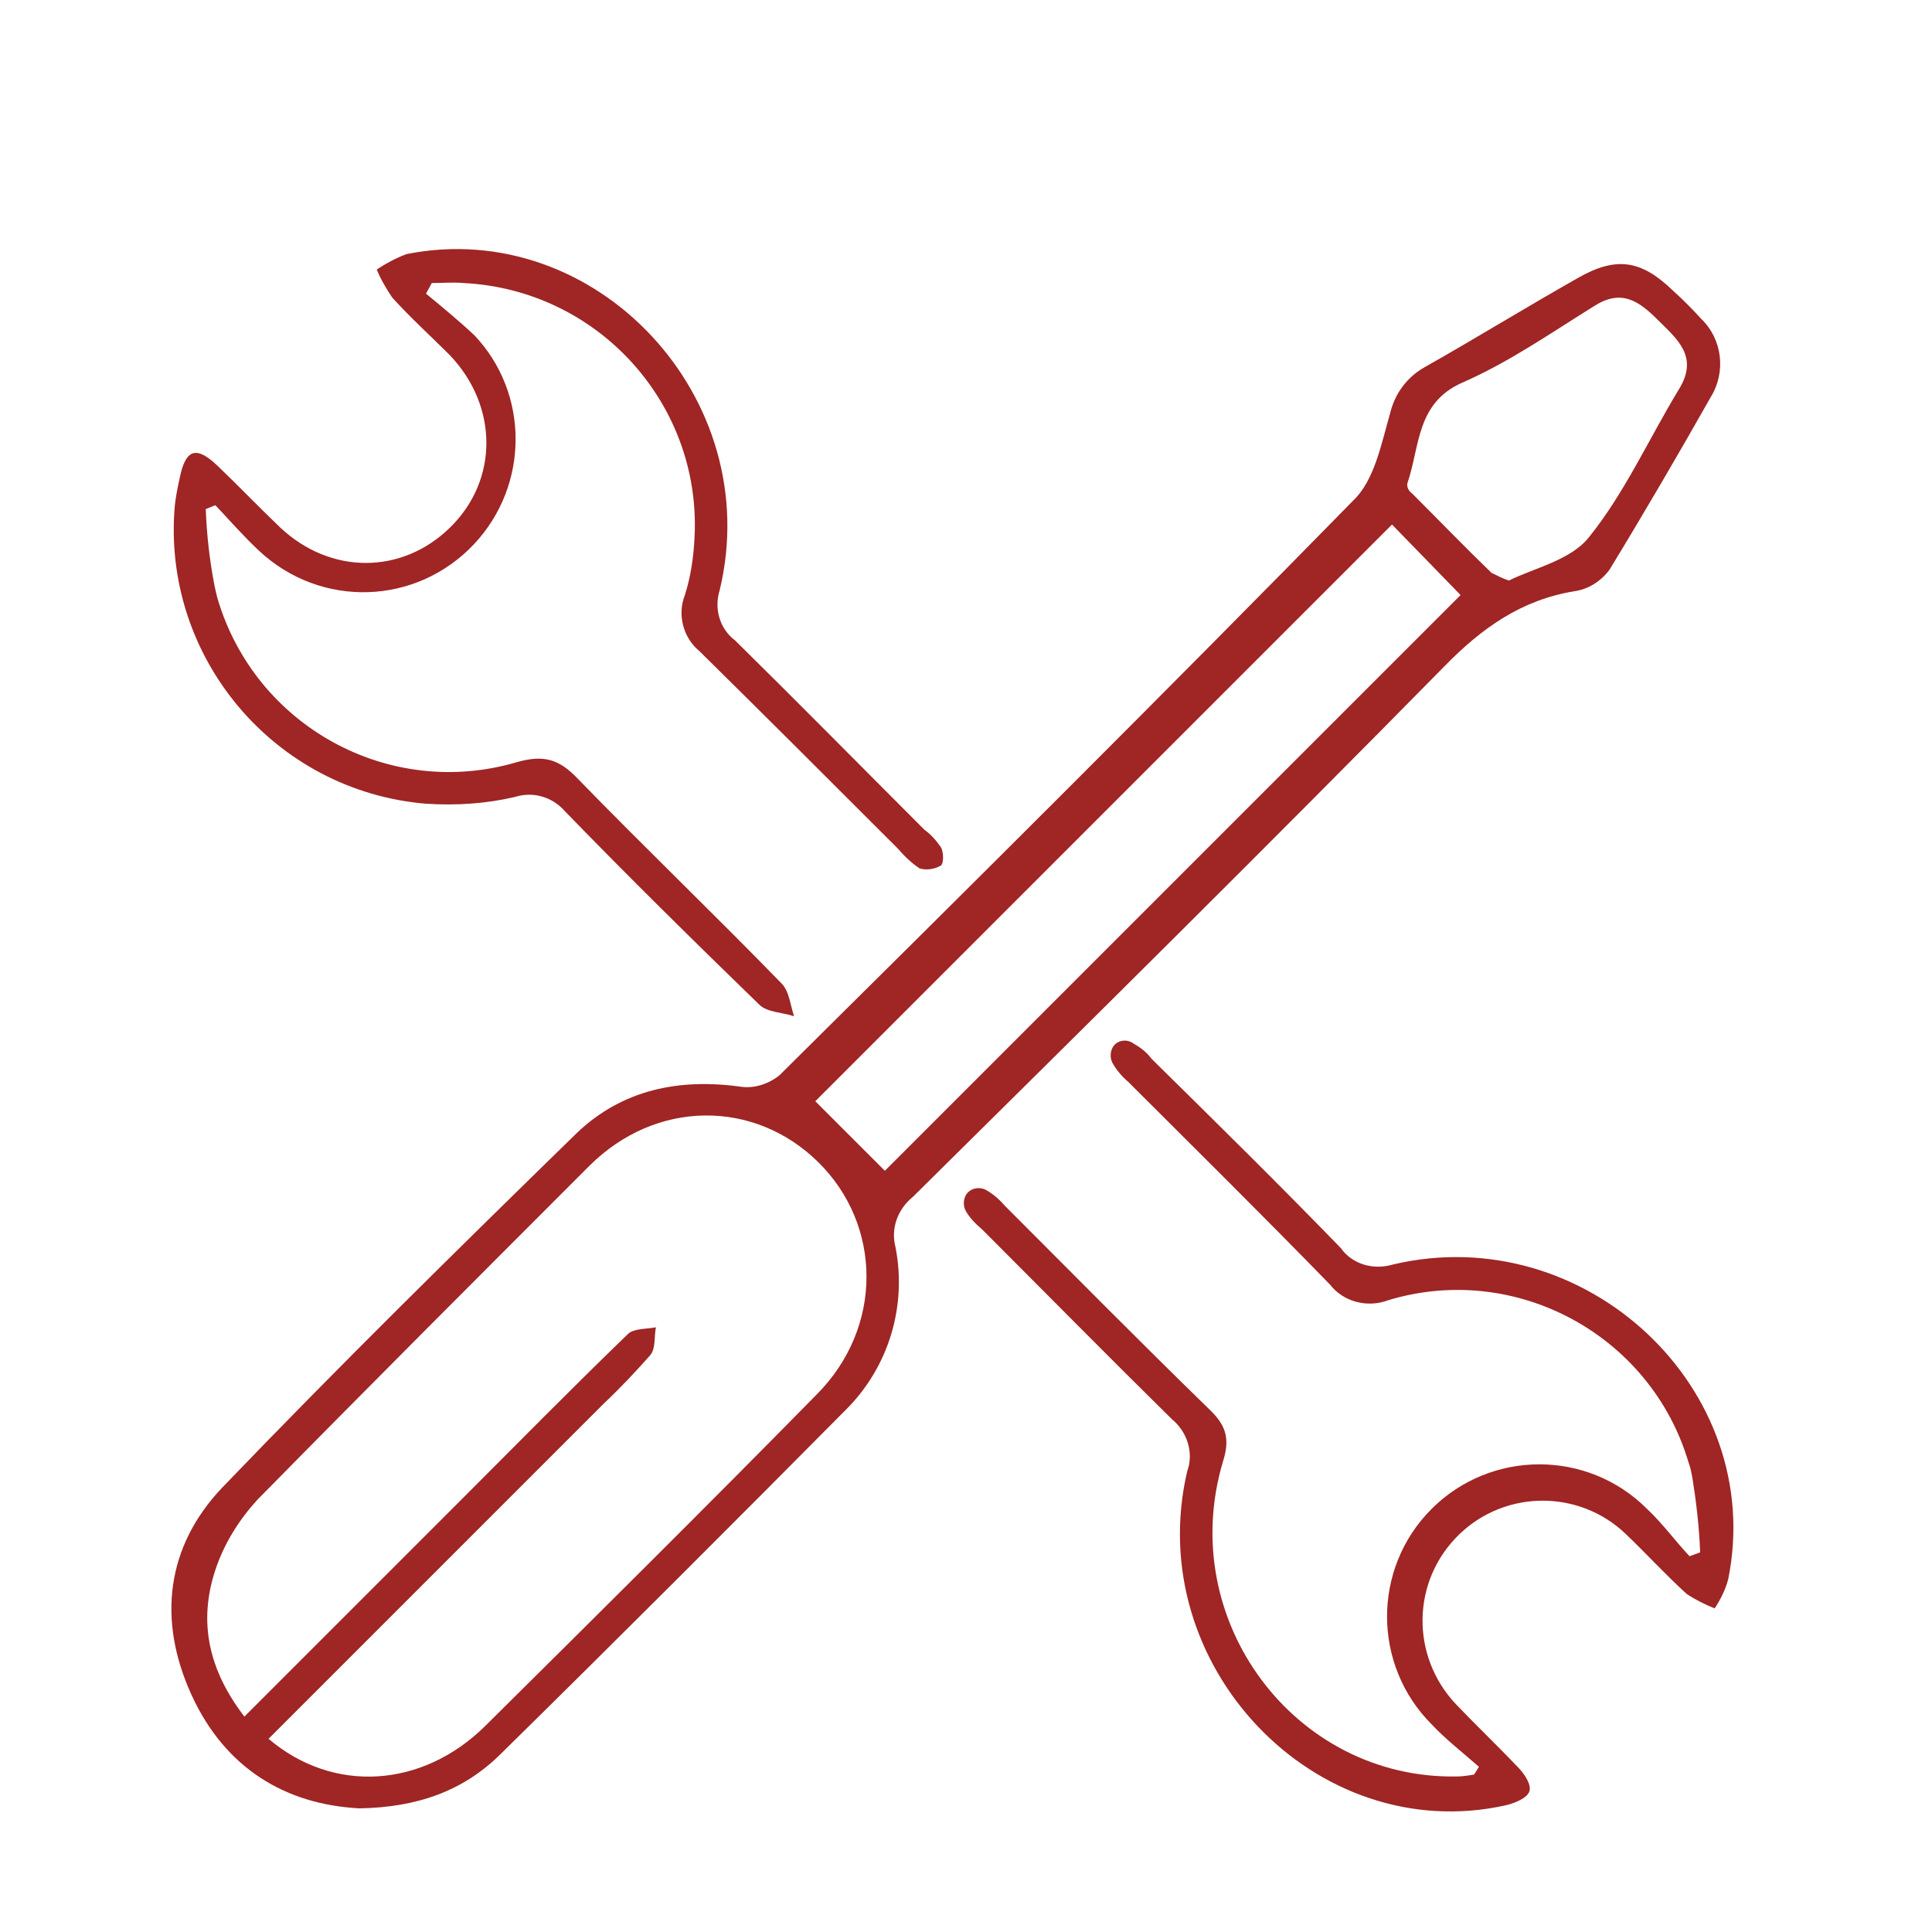
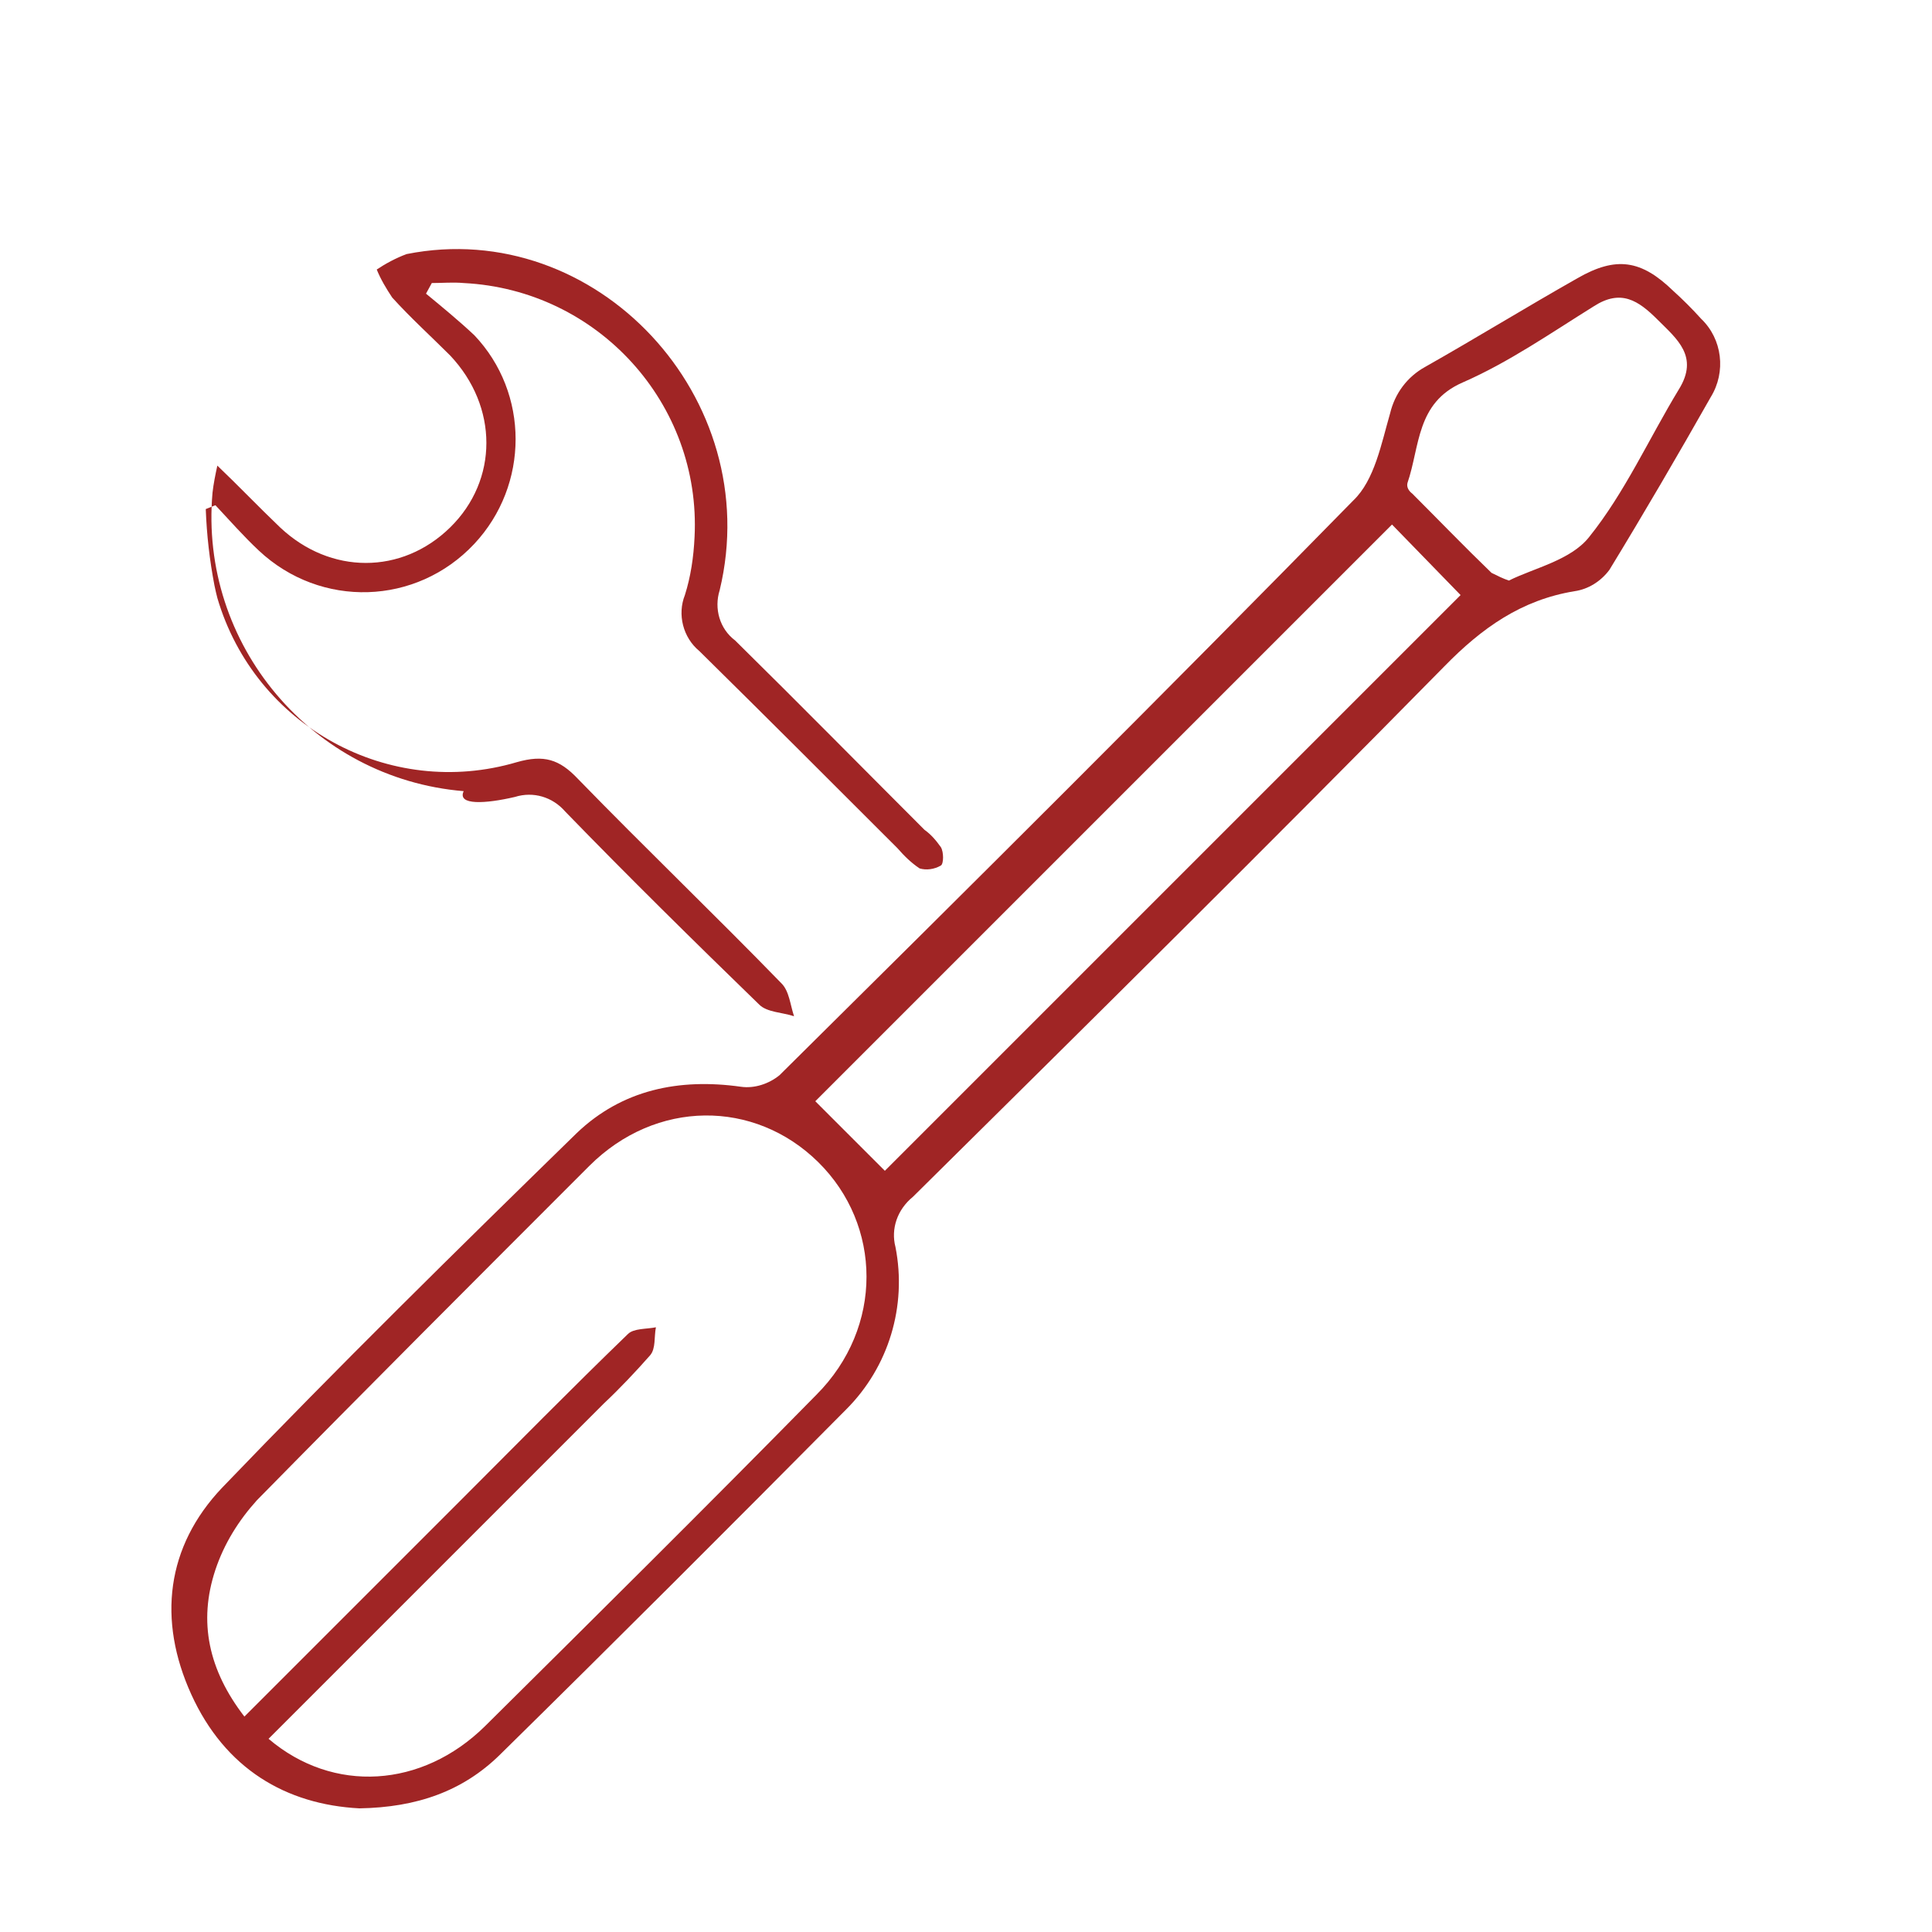
<svg xmlns="http://www.w3.org/2000/svg" id="Camada_1" x="0px" y="0px" viewBox="0 0 200 200" style="enable-background:new 0 0 200 200;" xml:space="preserve">
  <style type="text/css">	.st0{fill:#A02525;}</style>
  <path class="st0" d="M149.5,69c3.9-4,8-6.9,13.5-7.8c1.4-0.2,2.7-1,3.6-2.2c3.6-5.9,7.1-11.9,10.5-17.9c1.6-2.6,1.2-6-1-8.1 c-0.9-1-1.9-2-2.9-2.9c-3.3-3.2-5.9-3.6-9.9-1.3c-5.3,3-10.5,6.2-15.8,9.2c-1.8,1-3.1,2.7-3.6,4.8c-0.9,3.1-1.6,6.9-3.8,9 c-19.6,20-39.5,39.8-59.4,59.5c-1.1,0.9-2.6,1.4-4,1.2c-6.4-0.9-12.3,0.3-17,4.8c-12.4,12.1-24.7,24.2-36.7,36.7 c-5.8,6.1-6.7,13.7-3.2,21.4s9.8,11.4,17.4,11.8c6-0.1,10.7-1.8,14.5-5.5c12.1-11.9,24-23.8,35.9-35.8c4.4-4.4,6.3-10.7,5.1-16.8 c-0.5-1.9,0.2-3.9,1.8-5.2C112.9,105.7,131.3,87.5,149.5,69z M145.7,50c1.3-3.8,0.9-8.3,5.7-10.4s9.1-5.1,13.6-7.9 c2.8-1.8,4.6-0.6,6.6,1.4s4.3,3.8,2.2,7.2c-3.1,5.1-5.6,10.7-9.3,15.3c-1.9,2.4-5.7,3.2-8.3,4.5c-0.6-0.2-1.2-0.5-1.8-0.8 c-2.8-2.7-5.5-5.5-8.2-8.2C145.8,50.8,145.6,50.4,145.7,50z M84.5,144.4c-11.3,11.5-22.8,22.9-34.3,34.3c-6.5,6.4-15.7,7-22.4,1.3 l34.7-34.7c1.7-1.6,3.3-3.3,4.8-5c0.6-0.7,0.4-1.9,0.6-2.9c-1,0.2-2.3,0.1-2.9,0.7c-5.9,5.7-11.6,11.5-17.4,17.3l-22.3,22.3 c-3.7-4.8-4.8-9.8-3-15.2c0.9-2.7,2.4-5.1,4.3-7.2c11.4-11.6,22.9-23.1,34.4-34.6c6.9-6.9,17.1-6.9,23.7-0.4S91.5,137.4,84.5,144.4z  M91.6,121.2l-7.2-7.2l59.7-59.7l7.1,7.3L91.6,121.2z" />
-   <path class="st0" d="M144.2,130.9c-2,0.6-4.2,0-5.4-1.7c-6.4-6.6-13-13.1-19.6-19.6c-0.5-0.7-1.2-1.2-1.9-1.6 c-0.7-0.5-1.7-0.3-2.1,0.4c-0.3,0.5-0.3,1.2,0,1.7c0.4,0.7,1,1.4,1.6,1.9c7,7,14,13.9,20.9,21c1.4,1.8,3.9,2.4,6,1.6 c13.2-4,27.2,3.6,31.1,16.8c0.2,0.5,0.3,1.1,0.4,1.6c0.4,2.5,0.7,5.1,0.8,7.7l-1.1,0.4c-1.5-1.6-2.8-3.4-4.4-4.9 c-6.2-6.2-16.2-6.1-22.3,0c-6.2,6.2-6.1,16.2,0,22.3c1.5,1.6,3.2,2.9,4.9,4.4l-0.5,0.8c-0.6,0.1-1.2,0.2-1.8,0.2 c-16.8,0.3-29.1-16.2-24.2-32.6c0.7-2.2,0.4-3.6-1.2-5.2c-7.2-7-14.3-14.2-21.4-21.3c-0.5-0.6-1.2-1.2-1.9-1.6 c-0.7-0.4-1.7-0.2-2.1,0.5c-0.3,0.5-0.3,1.2,0,1.7c0.4,0.7,1,1.3,1.7,1.9c6.5,6.5,13,13.1,19.6,19.6c1.6,1.3,2.3,3.5,1.6,5.4 c-4.7,20.1,13.3,38.9,32.9,34.6c0.9-0.2,2.2-0.7,2.5-1.4s-0.5-1.9-1.2-2.6c-2.1-2.2-4.3-4.3-6.4-6.5c-4.7-5-4.6-12.8,0.4-17.6 c4.8-4.6,12.4-4.6,17.2,0c2.1,2,4.1,4.2,6.3,6.2c0.9,0.6,1.9,1.1,2.9,1.5c0.6-0.9,1.1-1.9,1.4-3 C182.9,143.8,164.1,126.2,144.2,130.9z" />
-   <path class="st0" d="M53.3,82.5c1.9-0.6,3.9,0,5.2,1.5c6.6,6.8,13.3,13.4,20.1,20c0.8,0.8,2.4,0.8,3.6,1.2c-0.4-1.2-0.5-2.6-1.3-3.4 c-6.9-7.1-14.1-14-21.1-21.2c-1.9-2-3.5-2.5-6.3-1.7c-13.2,3.9-27.1-3.7-31-17c-0.1-0.4-0.2-0.8-0.3-1.3c-0.5-2.6-0.8-5.2-0.9-7.9 l1-0.4c1.5,1.6,2.9,3.2,4.5,4.7c6.4,6,16.3,5.7,22.3-0.7c5.7-6.1,5.7-15.6,0-21.6c-1.6-1.5-3.3-2.9-5-4.3l0.6-1.1 c1.1,0,2.2-0.1,3.3,0c13.9,0.7,24.6,12.5,23.9,26.3c-0.1,2.1-0.4,4.1-1,6c-0.8,2-0.2,4.4,1.5,5.8c6.9,6.8,13.7,13.6,20.5,20.4 c0.7,0.8,1.4,1.5,2.3,2.1c0.7,0.2,1.5,0.1,2.2-0.3c0.3-0.2,0.3-1.4,0-1.9c-0.5-0.7-1-1.3-1.7-1.8c-6.5-6.5-13-13.1-19.6-19.6 c-1.6-1.2-2.2-3.3-1.6-5.2c4.8-19.9-12.8-38.7-32.4-34.8c-1.1,0.4-2.2,1-3.1,1.6c0.4,1,1,2,1.6,2.9c1.9,2.1,4,4,6,6 c5,5.3,5,12.9,0,17.8S34.2,59.5,29,54.6c-2.2-2.1-4.3-4.3-6.5-6.4s-3.3-1.7-3.9,1.3c-0.2,0.9-0.4,1.9-0.5,2.8 c-1.4,15.7,10.3,29.6,26,30.9C47.3,83.4,50.3,83.2,53.3,82.5z" />
+   <path class="st0" d="M53.3,82.5c1.9-0.6,3.9,0,5.2,1.5c6.6,6.8,13.3,13.4,20.1,20c0.8,0.8,2.4,0.8,3.6,1.2c-0.4-1.2-0.5-2.6-1.3-3.4 c-6.9-7.1-14.1-14-21.1-21.2c-1.9-2-3.5-2.5-6.3-1.7c-13.2,3.9-27.1-3.7-31-17c-0.1-0.4-0.2-0.8-0.3-1.3c-0.5-2.6-0.8-5.2-0.9-7.9 l1-0.4c1.5,1.6,2.9,3.2,4.5,4.7c6.4,6,16.3,5.7,22.3-0.7c5.7-6.1,5.7-15.6,0-21.6c-1.6-1.5-3.3-2.9-5-4.3l0.6-1.1 c1.1,0,2.2-0.1,3.3,0c13.9,0.7,24.6,12.5,23.9,26.3c-0.1,2.1-0.4,4.1-1,6c-0.8,2-0.2,4.4,1.5,5.8c6.9,6.8,13.7,13.6,20.5,20.4 c0.7,0.8,1.4,1.5,2.3,2.1c0.7,0.2,1.5,0.1,2.2-0.3c0.3-0.2,0.3-1.4,0-1.9c-0.5-0.7-1-1.3-1.7-1.8c-6.5-6.5-13-13.1-19.6-19.6 c-1.6-1.2-2.2-3.3-1.6-5.2c4.8-19.9-12.8-38.7-32.4-34.8c-1.1,0.4-2.2,1-3.1,1.6c0.4,1,1,2,1.6,2.9c1.9,2.1,4,4,6,6 c5,5.3,5,12.9,0,17.8S34.2,59.5,29,54.6c-2.2-2.1-4.3-4.3-6.5-6.4c-0.2,0.9-0.4,1.9-0.5,2.8 c-1.4,15.7,10.3,29.6,26,30.9C47.3,83.4,50.3,83.2,53.3,82.5z" />
</svg>